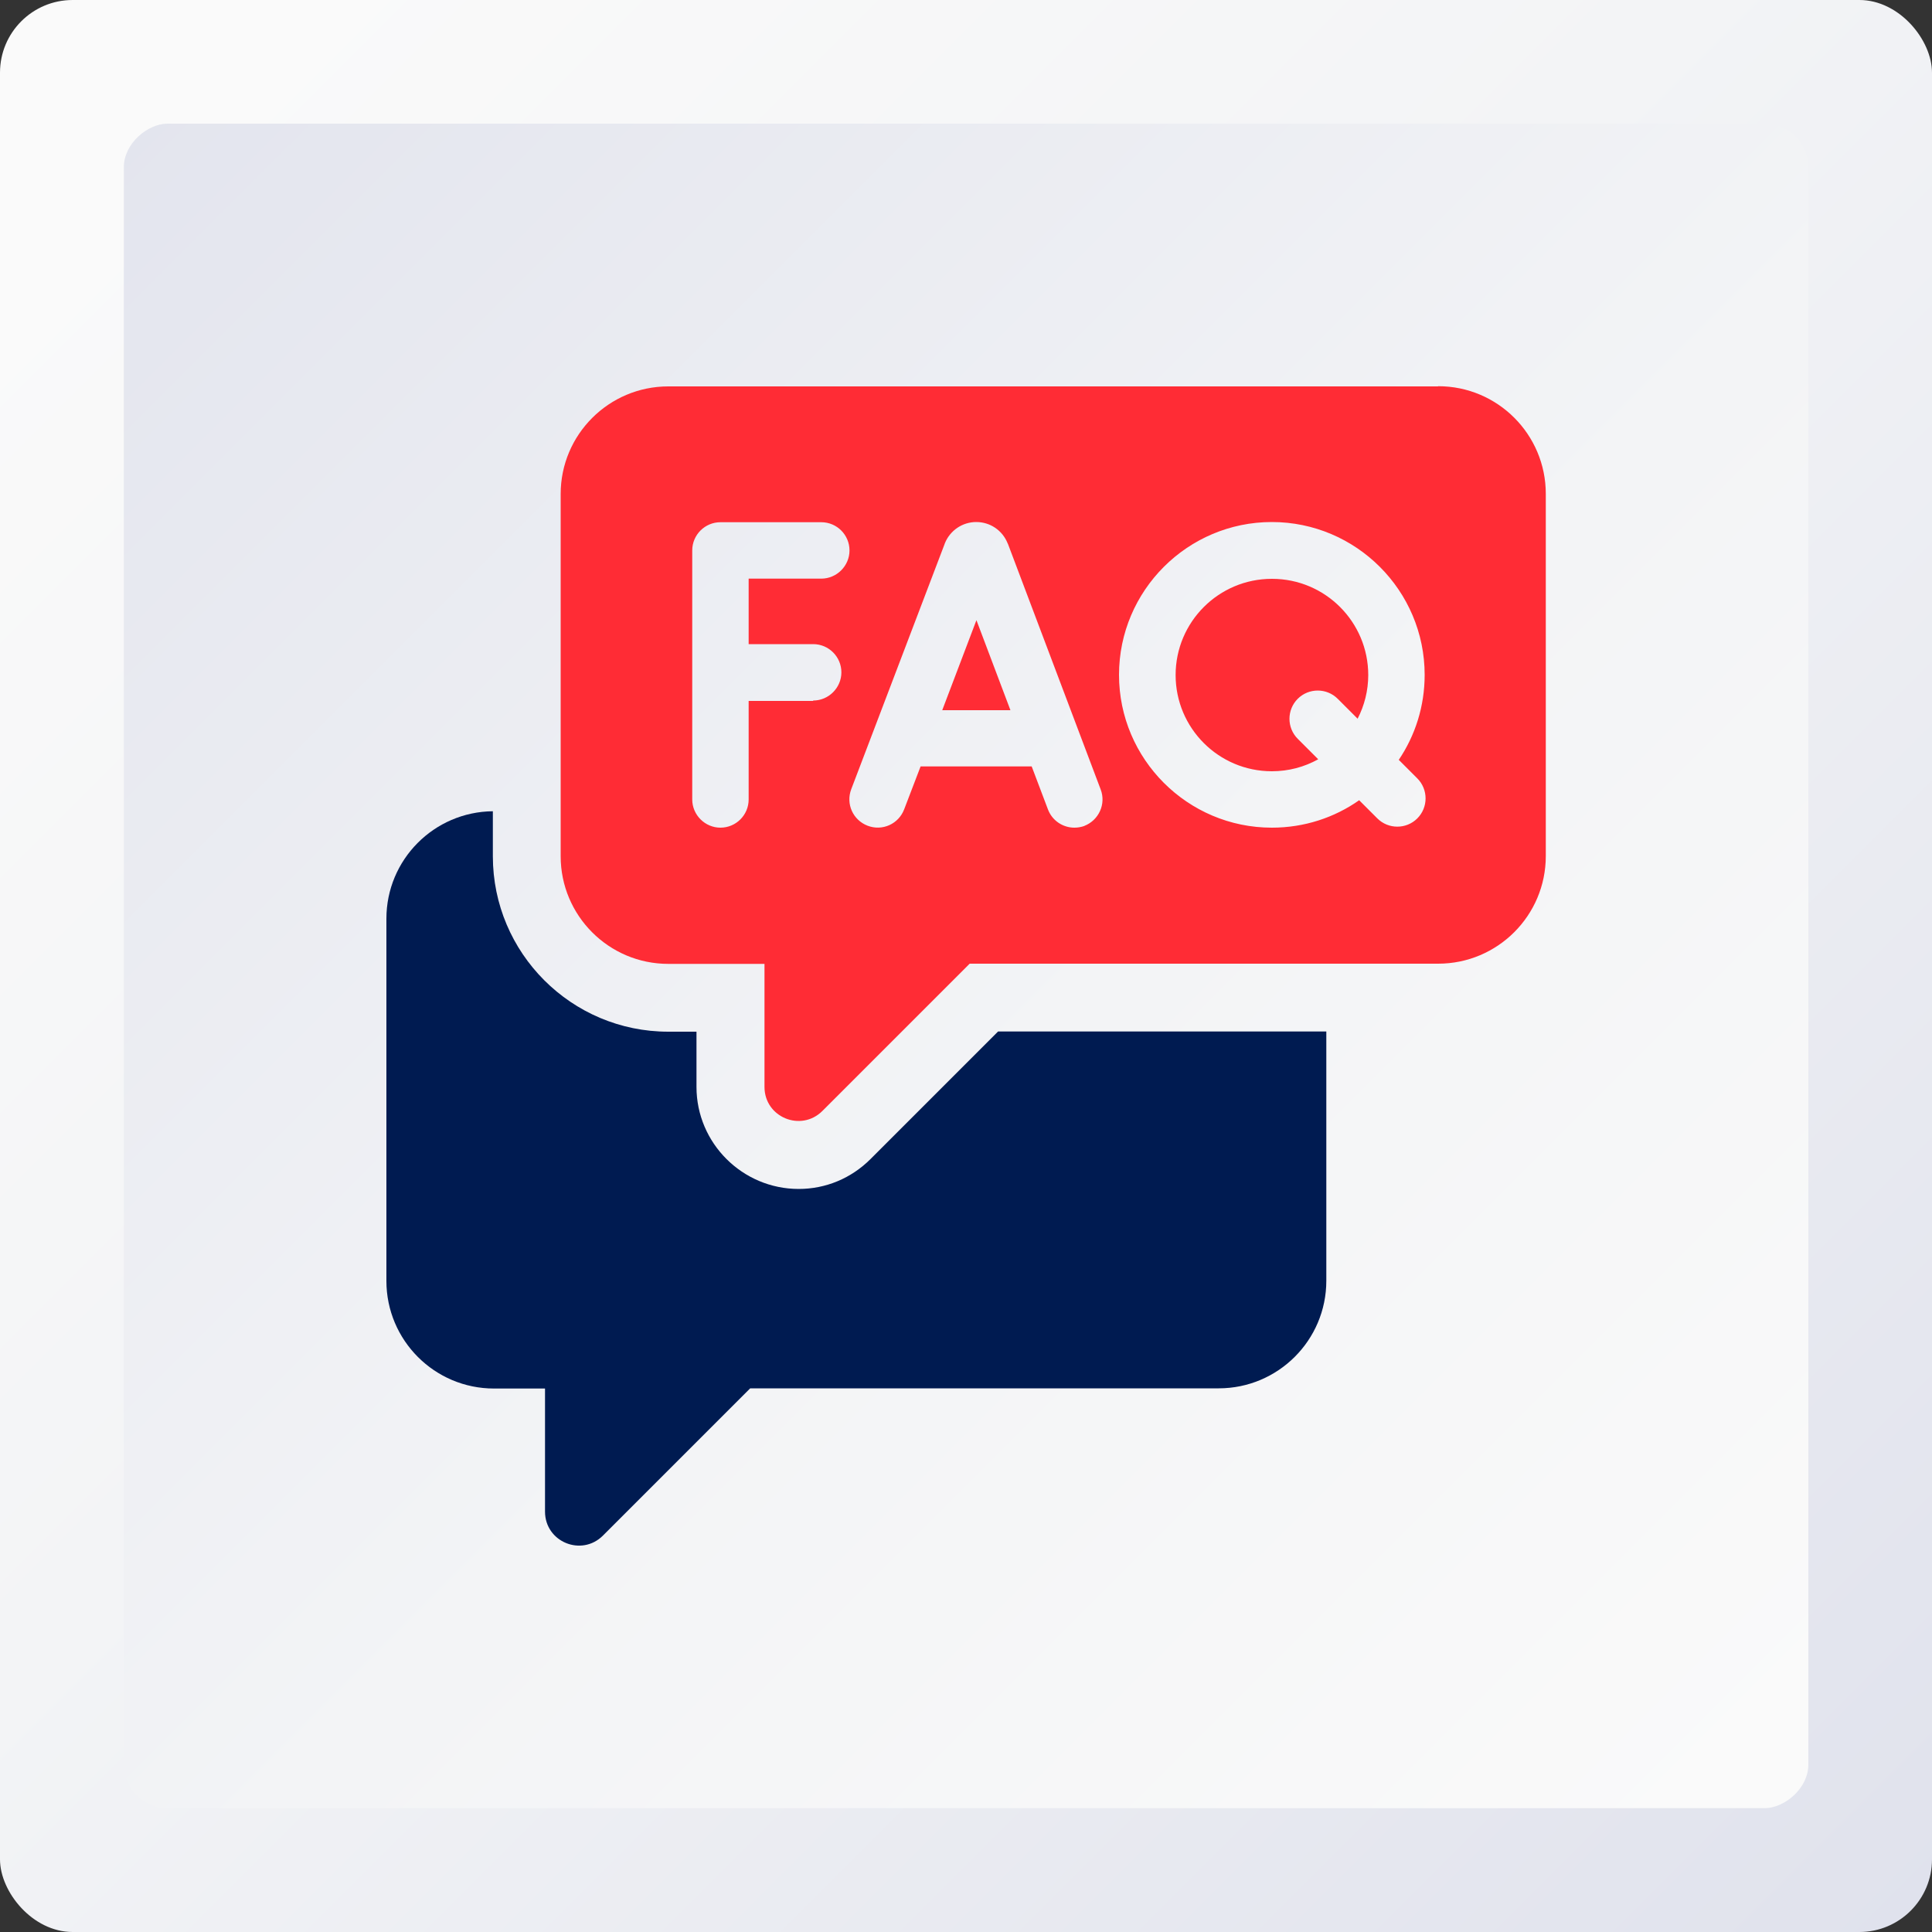
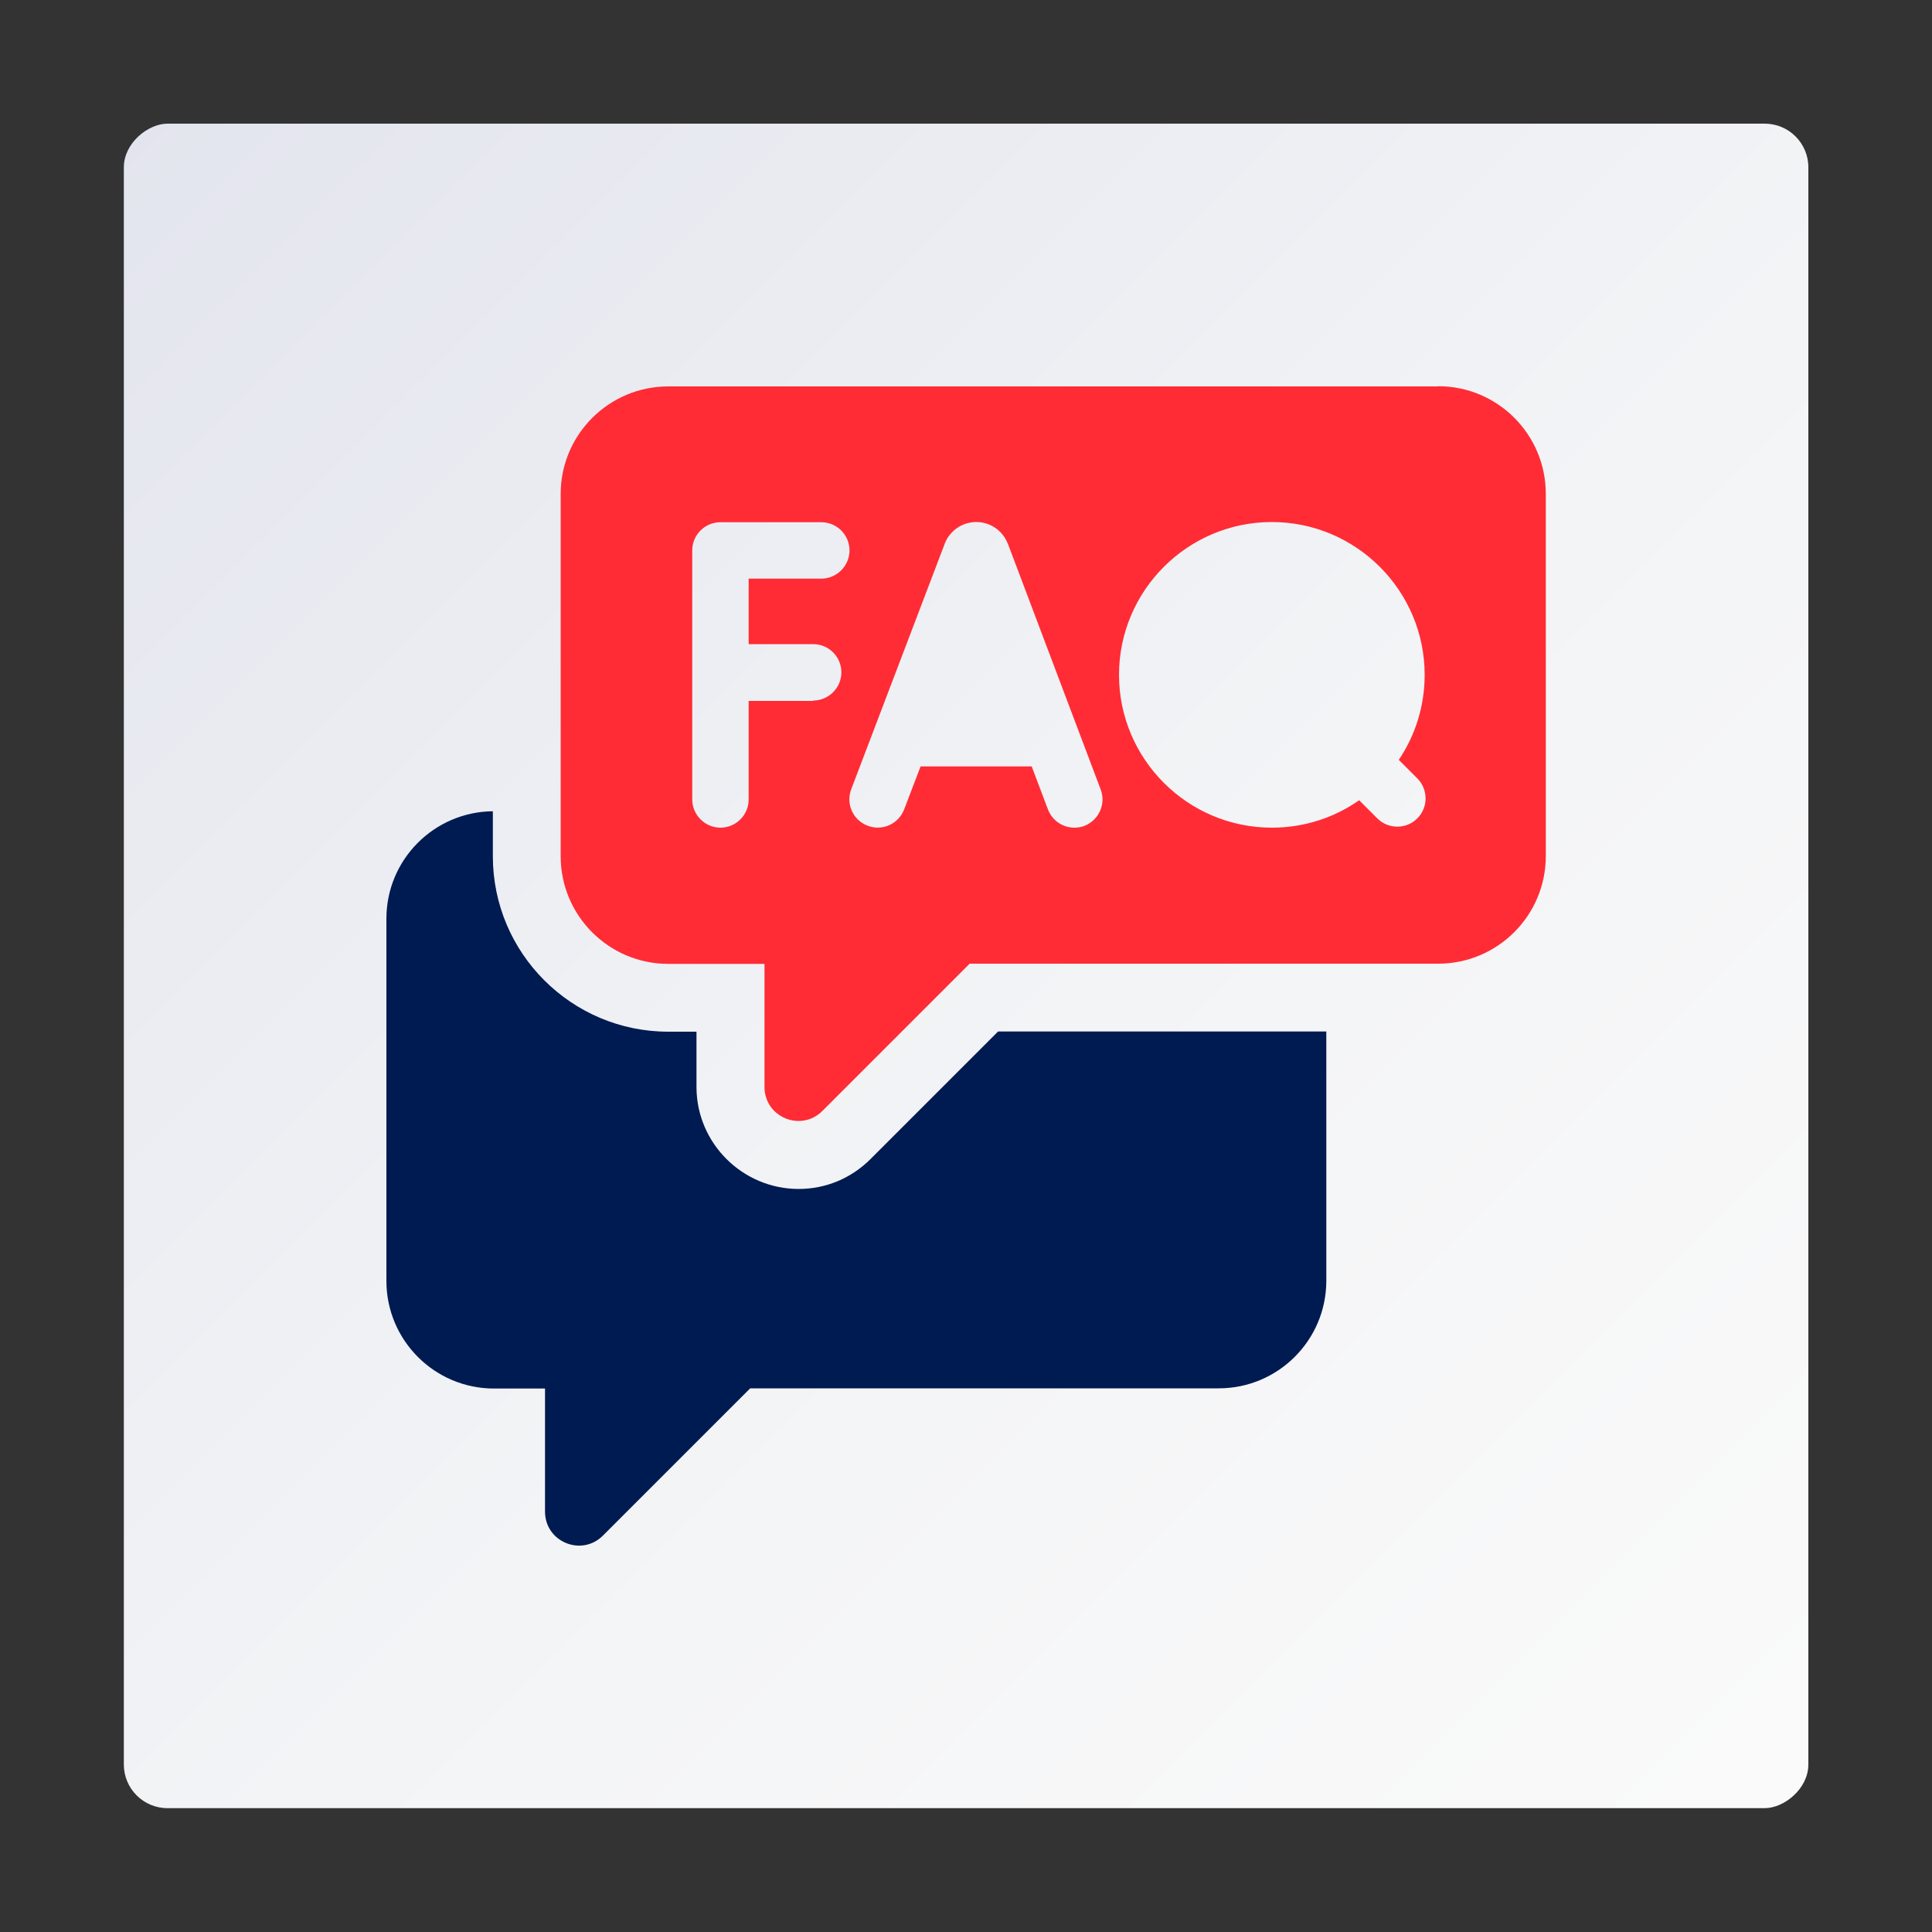
<svg xmlns="http://www.w3.org/2000/svg" xmlns:xlink="http://www.w3.org/1999/xlink" viewBox="0 0 100 100" id="OBJECTS">
  <rect x="0" y="0" width="100" height="100" fill="#333333" stroke="none" />
  <defs>
    <style>
      .cls-1 {
        fill: url(#_Безымянный_градиент_79-2);
      }

      .cls-1, .cls-2, .cls-3, .cls-4 {
        stroke-width: 0px;
      }

      .cls-2 {
        fill: url(#_Безымянный_градиент_79);
      }

      .cls-3 {
        fill: #ff2c35;
      }

      .cls-4 {
        fill: #001b51;
      }
    </style>
    <linearGradient gradientUnits="userSpaceOnUse" y2="106.21" x2="106.21" y1="7.52" x1="7.52" data-name="Безымянный градиент 79" id="_Безымянный_градиент_79">
      <stop stop-color="#fafafa" offset="0" />
      <stop stop-color="#f3f4f6" offset=".37" />
      <stop stop-color="#e1e3ed" offset=".9" />
      <stop stop-color="#dde0eb" offset="1" />
    </linearGradient>
    <linearGradient xlink:href="#_Безымянный_градиент_79" gradientTransform="translate(0 100) rotate(-90)" y2="-10.02" x2="-10.02" y1="91.67" x1="91.67" data-name="Безымянный градиент 79" id="_Безымянный_градиент_79-2" />
  </defs>
  <g>
-     <rect ry="3.76" rx="3.76" height="100" width="100" x="0" class="cls-2" />
    <rect transform="translate(100 0) rotate(90)" ry="2.26" rx="2.26" height="87.19" width="87.19" y="6.4" x="6.4" class="cls-1" />
  </g>
  <g>
-     <path d="m65.83,29.96c-2.75,0-4.98,2.23-4.98,4.98s2.23,4.98,4.98,4.98c.87,0,1.68-.22,2.4-.62l-1.06-1.06c-.57-.57-.57-1.5,0-2.07s1.5-.57,2.07,0l1.03,1.03c.35-.68.55-1.45.55-2.26,0-2.75-2.23-4.98-4.98-4.98Z" class="cls-3" />
-     <path d="m48.77,36.76h3.53l-1.76-4.66-1.77,4.66Z" class="cls-3" />
    <path d="m74.43,20h-39.84c-3.07,0-5.57,2.49-5.57,5.57v18.75c0,3.07,2.49,5.57,5.57,5.57h4.98v6.37c0,1.57,1.89,2.35,3,1.24l7.62-7.62h24.25c3.07,0,5.57-2.49,5.57-5.57v-18.75c0-3.07-2.49-5.57-5.57-5.57Zm-32.34,16.28h-3.34v5.1c0,.81-.66,1.46-1.46,1.46s-1.46-.66-1.46-1.46v-12.89c0-.81.66-1.46,1.46-1.46h5.22c.81,0,1.46.66,1.46,1.46s-.66,1.46-1.46,1.46h-3.76v3.39h3.34c.81,0,1.46.66,1.46,1.46s-.66,1.46-1.46,1.46h0Zm14.04,6.47c-.17.06-.35.09-.52.09-.59,0-1.15-.36-1.37-.95l-.84-2.22h-5.75l-.85,2.22c-.29.76-1.13,1.14-1.89.85-.76-.29-1.14-1.13-.85-1.89l4.84-12.71s0-.02.01-.03c.27-.66.91-1.09,1.62-1.09h0c.72,0,1.35.43,1.62,1.09,0,.01.01.03.02.04l4.8,12.71c.29.76-.1,1.6-.85,1.89h0Zm17.23-.39c-.57.57-1.5.57-2.07,0l-.94-.94c-1.28.9-2.84,1.42-4.52,1.42-4.36,0-7.91-3.55-7.91-7.91s3.55-7.91,7.91-7.91,7.91,3.55,7.91,7.91c0,1.63-.49,3.14-1.34,4.4l.96.96c.57.57.57,1.5,0,2.07Z" class="cls-3" />
    <path d="m45.06,59.99c-1,1-2.32,1.55-3.72,1.55-2.91,0-5.29-2.37-5.29-5.28v-2.86h-1.46c-5.01,0-9.08-4.07-9.08-9.08v-2.33c-3.05.03-5.51,2.51-5.51,5.56v18.75c0,3.07,2.49,5.57,5.57,5.57h2.64v6.37c0,1.57,1.89,2.35,3,1.24l7.62-7.62h24.25c3.07,0,5.57-2.49,5.57-5.57v-12.9h-16.99l-6.59,6.59Z" class="cls-4" />
  </g>
</svg>